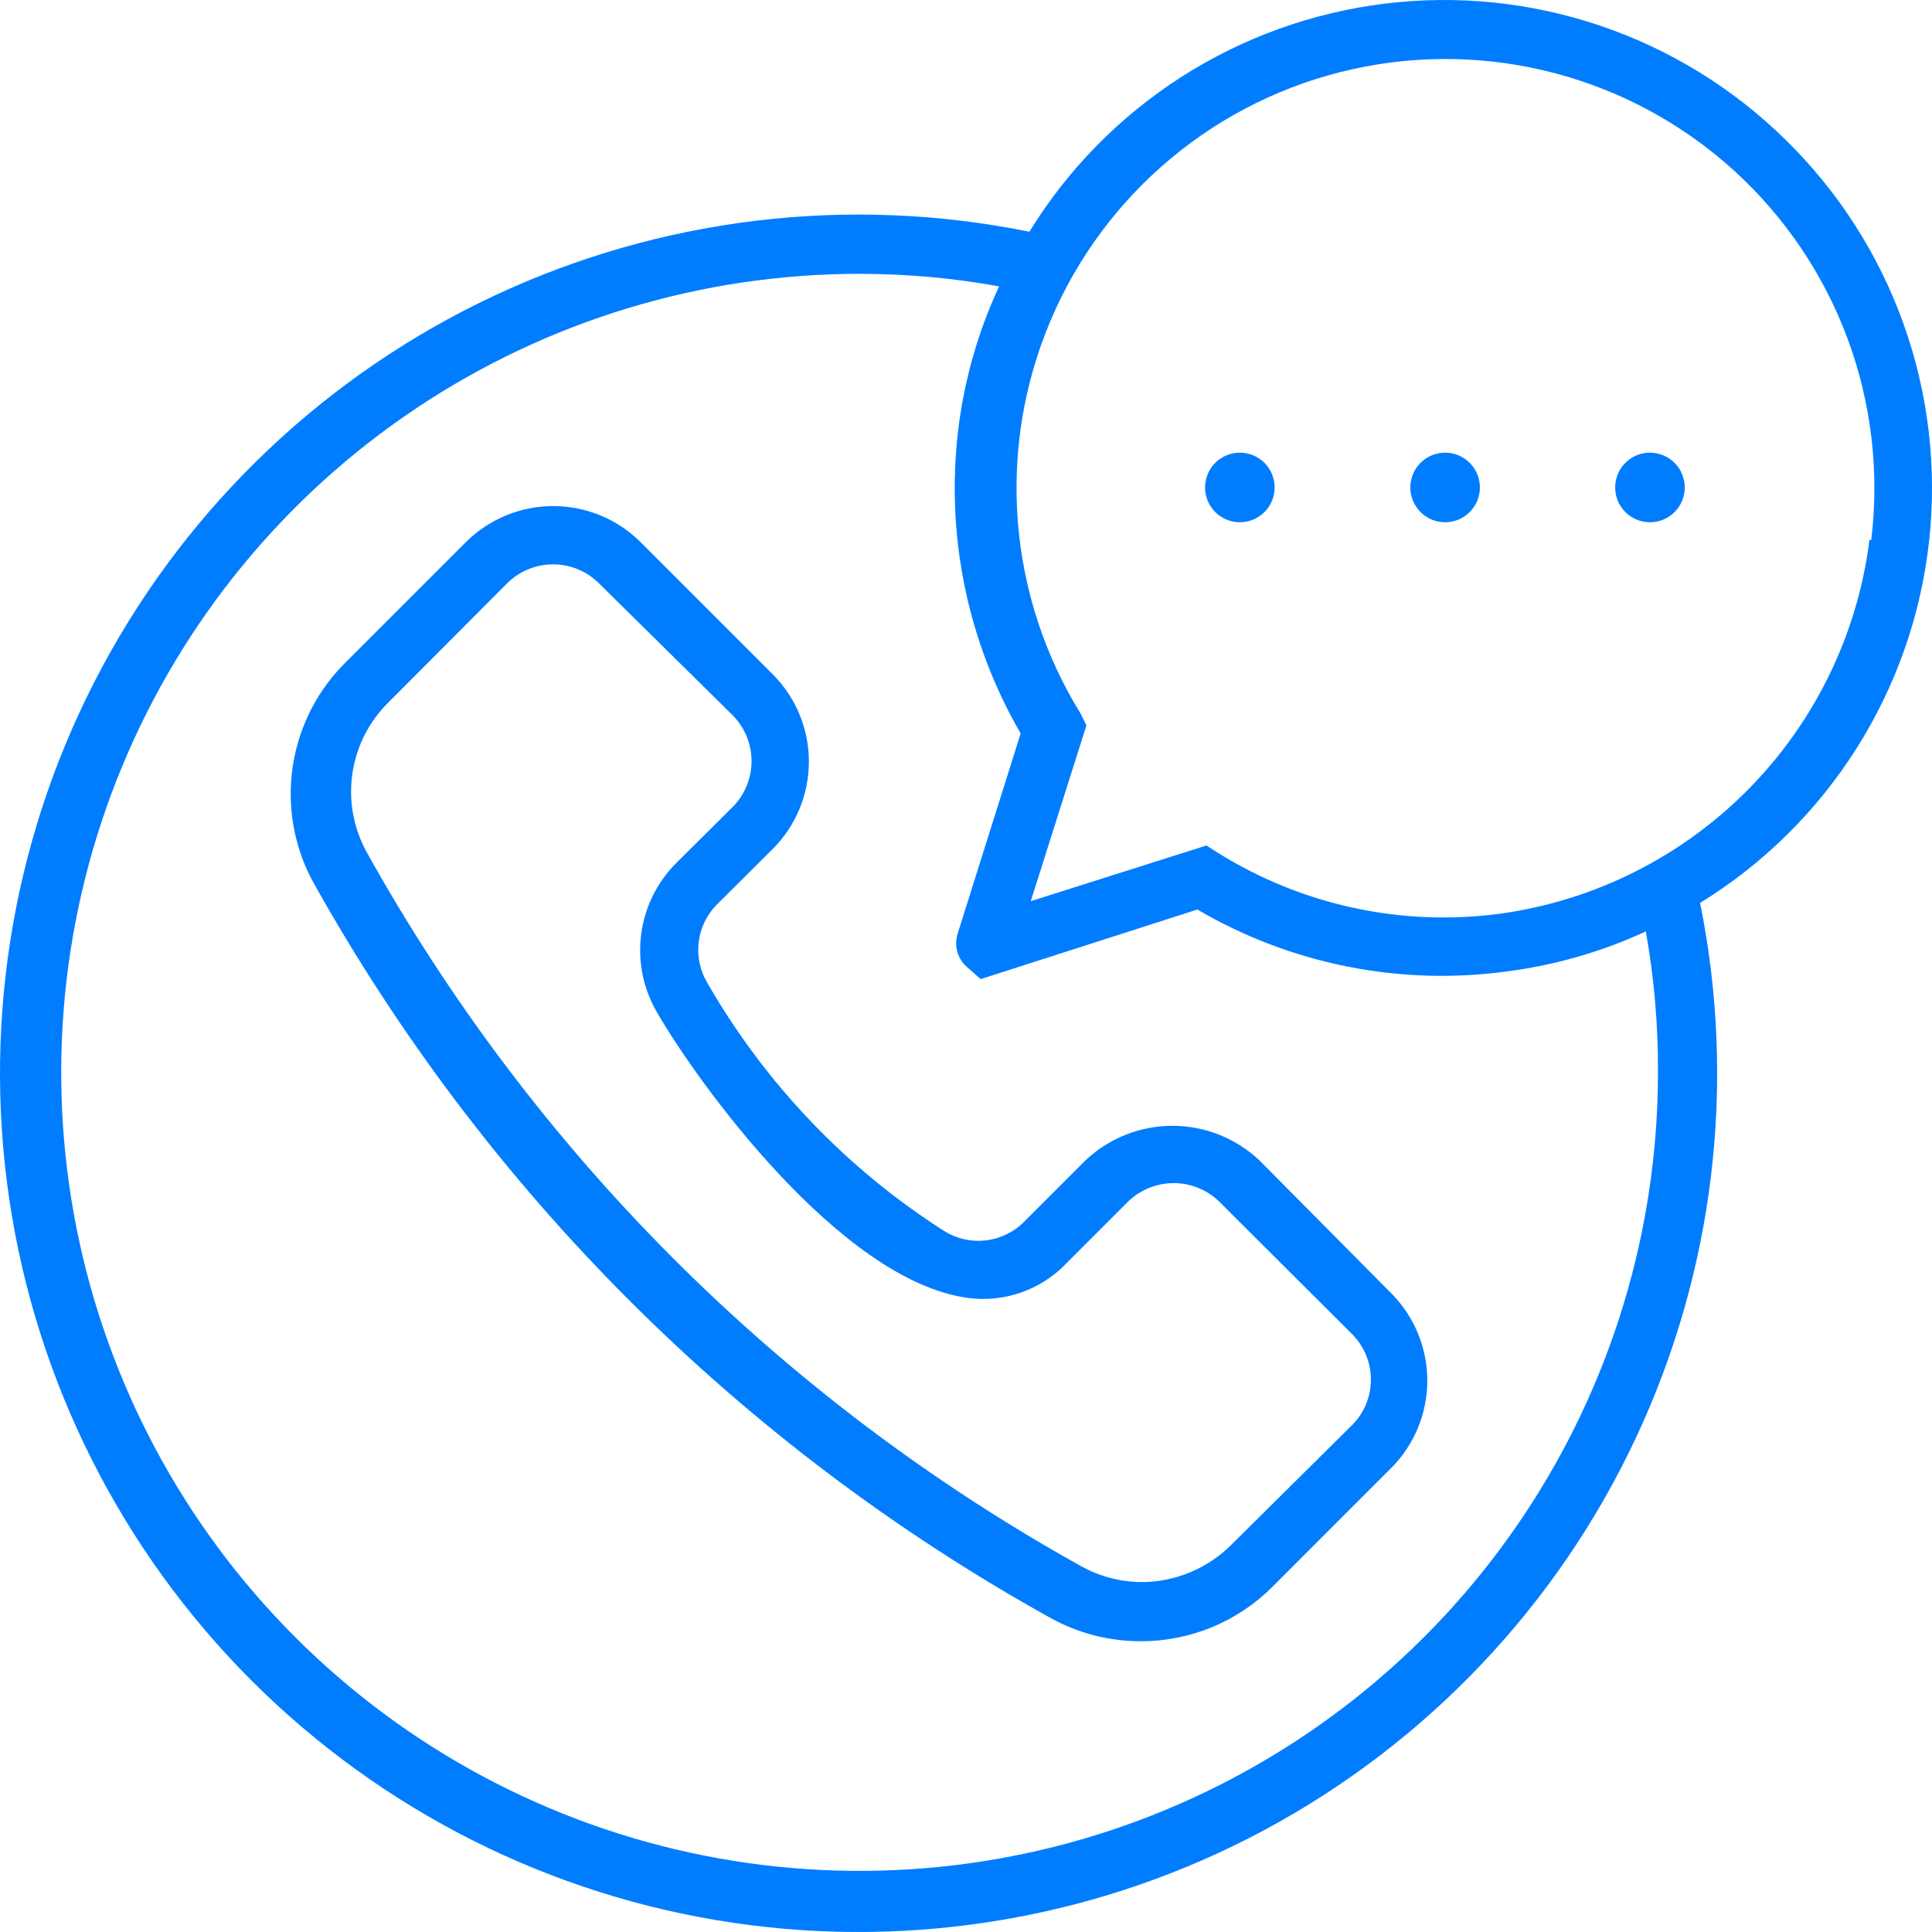
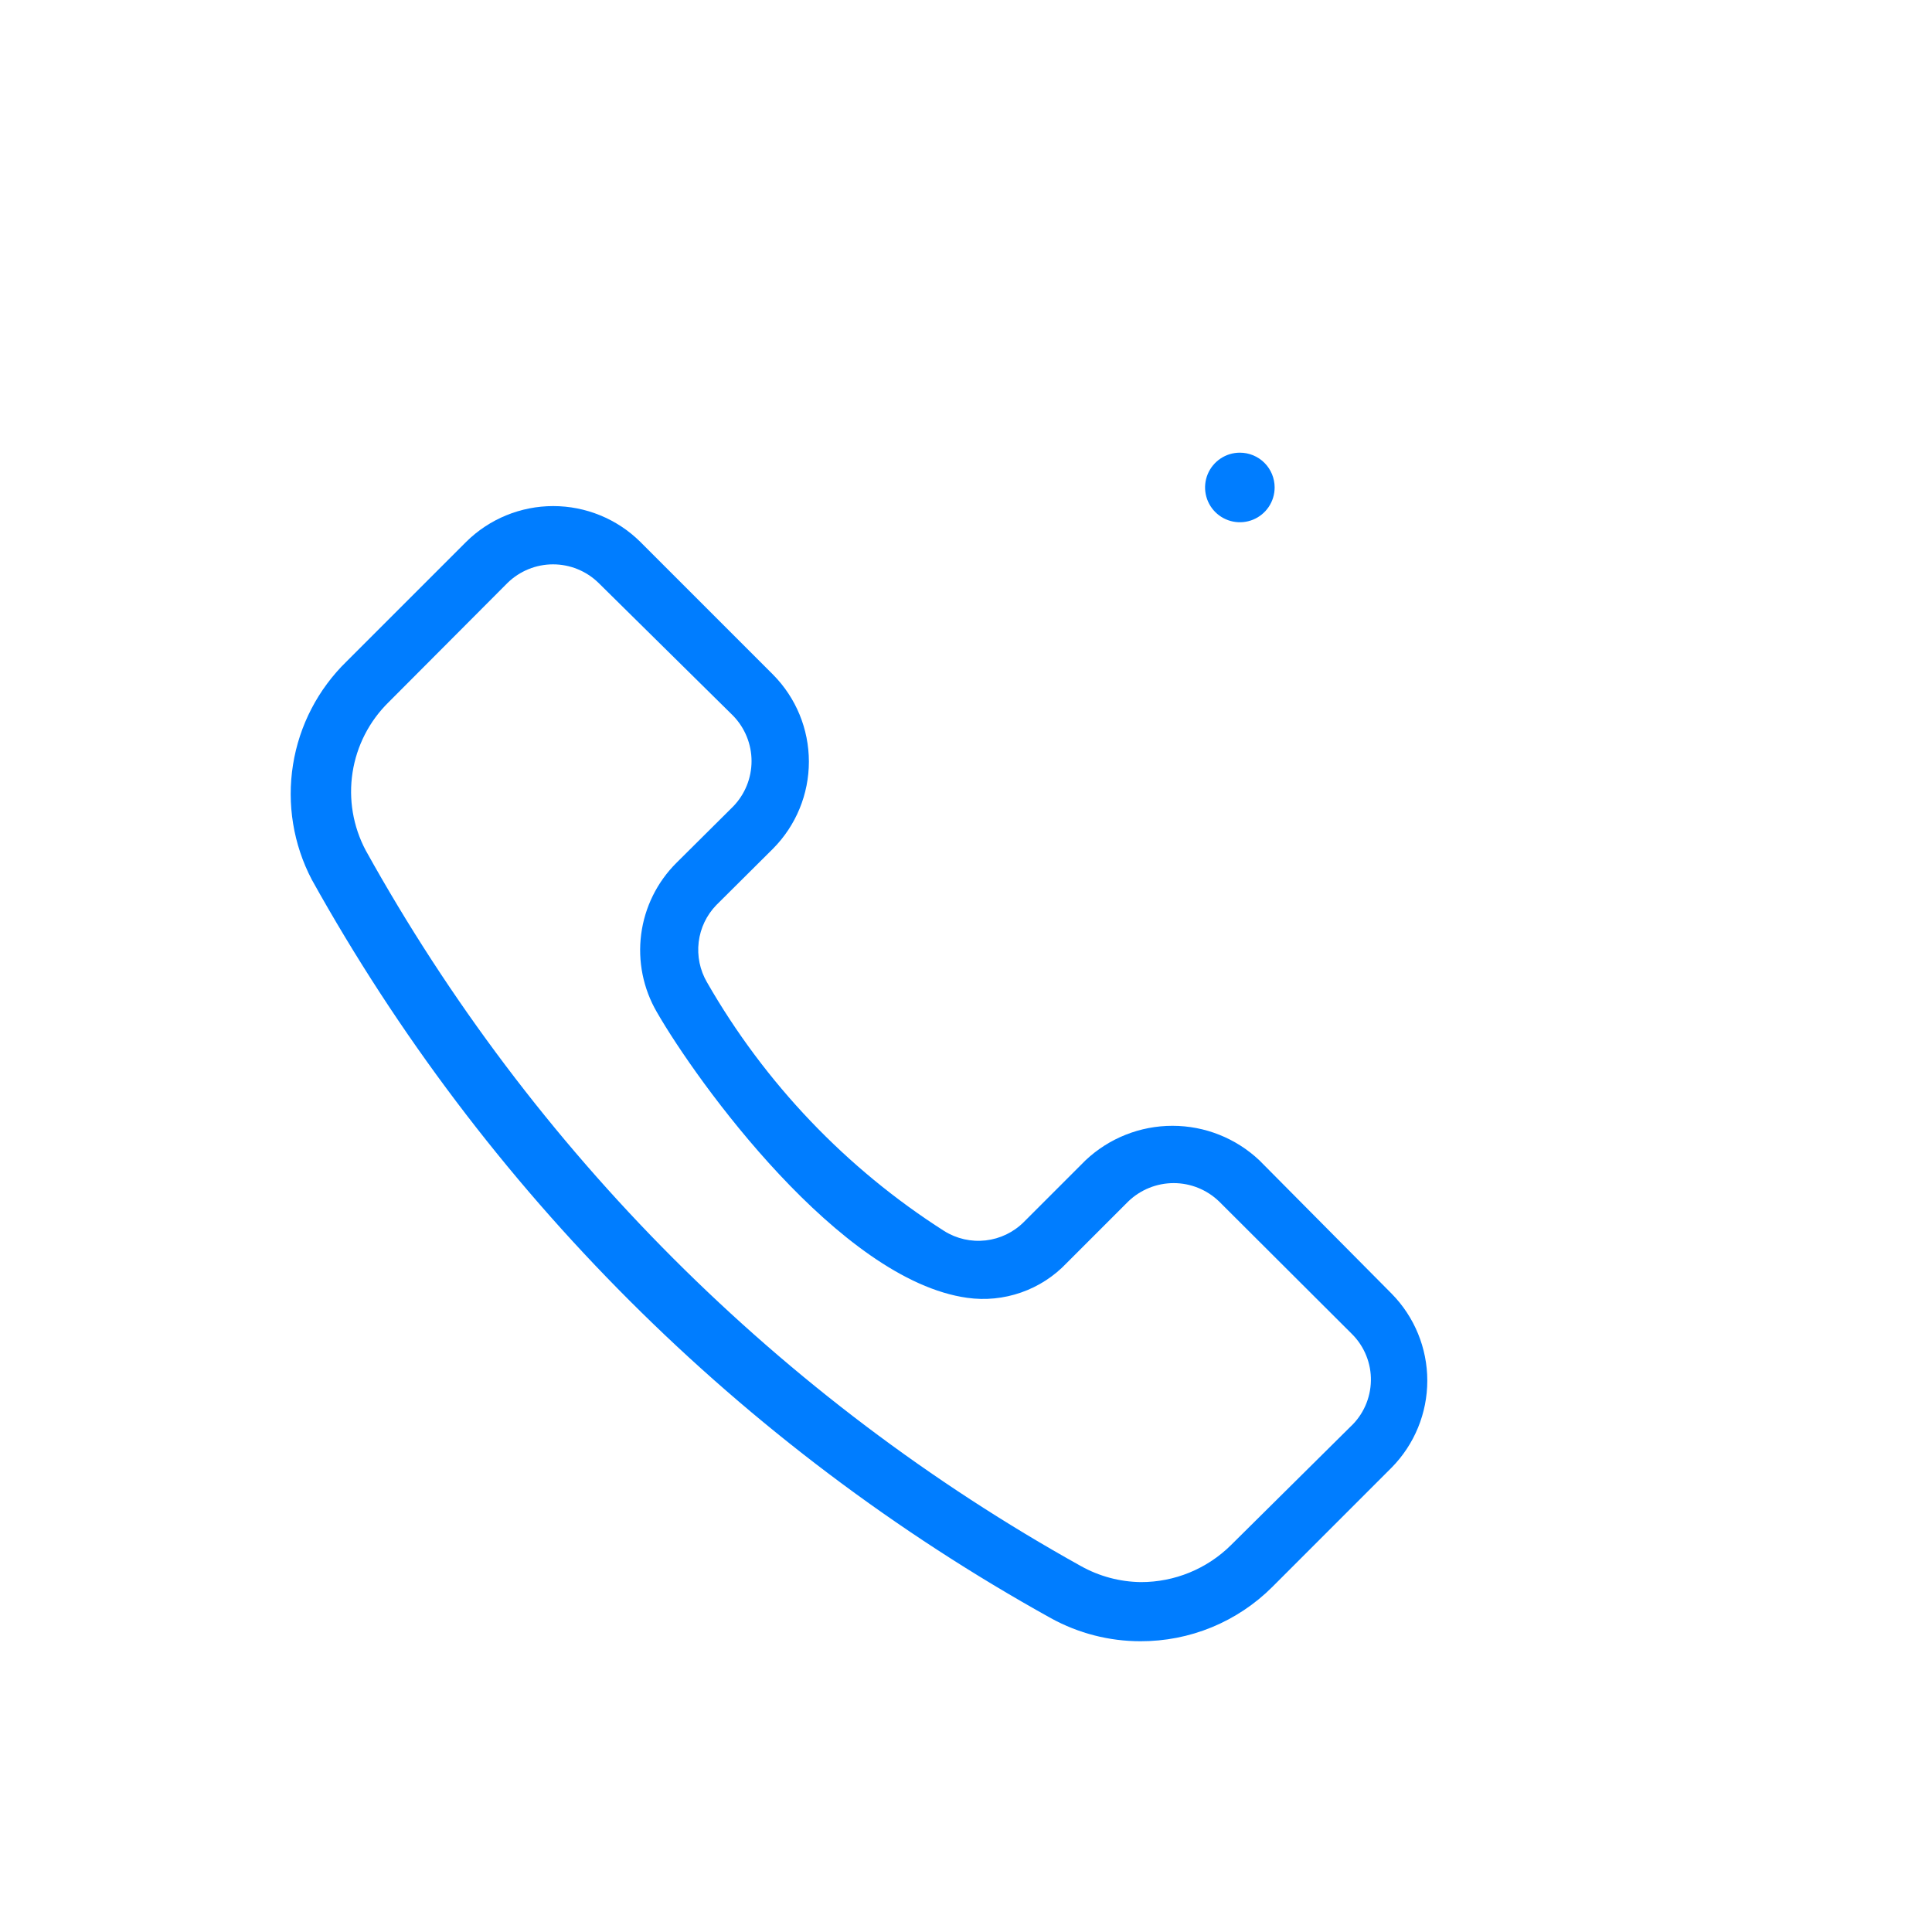
<svg xmlns="http://www.w3.org/2000/svg" width="56" height="56" viewBox="0 0 56 56" fill="none">
  <path d="M36.505 33.634C35.824 32.99 34.922 32.632 33.984 32.632C33.047 32.632 32.145 32.99 31.463 33.634L29.678 35.419C29.38 35.718 28.989 35.906 28.57 35.954C28.15 36.002 27.727 35.906 27.369 35.682C24.528 33.87 22.168 31.395 20.492 28.471C20.287 28.119 20.203 27.71 20.252 27.305C20.301 26.901 20.481 26.524 20.765 26.232L22.408 24.598C23.073 23.927 23.446 23.021 23.446 22.077C23.446 21.132 23.073 20.226 22.408 19.555L18.556 15.703C17.885 15.04 16.979 14.669 16.035 14.669C15.092 14.669 14.186 15.04 13.515 15.703L10.046 19.172C9.219 19.977 8.674 21.027 8.493 22.166C8.311 23.306 8.502 24.474 9.037 25.496C14.04 34.495 21.463 41.912 30.465 46.906C31.259 47.343 32.15 47.572 33.056 47.572C33.766 47.574 34.468 47.437 35.124 47.167C35.78 46.897 36.376 46.5 36.878 45.999L40.337 42.539C40.999 41.868 41.371 40.962 41.371 40.018C41.371 39.075 40.999 38.169 40.337 37.497L36.505 33.634ZM39.137 41.36L35.678 44.788C34.983 45.476 34.044 45.86 33.067 45.858C32.459 45.85 31.863 45.691 31.332 45.394C22.62 40.551 15.438 33.365 10.6 24.648C10.233 23.956 10.099 23.164 10.219 22.39C10.339 21.615 10.706 20.901 11.266 20.352L14.714 16.893C15.067 16.55 15.539 16.358 16.03 16.358C16.522 16.358 16.994 16.55 17.346 16.893L21.249 20.745C21.592 21.098 21.784 21.57 21.784 22.061C21.784 22.553 21.592 23.026 21.249 23.378L19.605 25.012C19.046 25.569 18.687 26.296 18.585 27.078C18.483 27.861 18.643 28.656 19.04 29.338C20.2 31.355 24.344 37.104 28.035 37.618C28.561 37.692 29.097 37.639 29.599 37.463C30.101 37.288 30.553 36.995 30.919 36.609L32.704 34.824C33.057 34.484 33.529 34.293 34.02 34.293C34.51 34.293 34.982 34.484 35.335 34.824L39.187 38.667C39.365 38.844 39.506 39.056 39.6 39.289C39.695 39.523 39.741 39.772 39.736 40.024C39.731 40.276 39.676 40.523 39.573 40.753C39.47 40.983 39.322 41.189 39.137 41.36Z" fill="#007DFF" />
-   <path d="M41.887 13.121C41.62 13.121 41.363 13.227 41.174 13.416C40.985 13.605 40.879 13.862 40.879 14.129C40.879 14.397 40.985 14.653 41.174 14.842C41.363 15.031 41.62 15.138 41.887 15.138C42.155 15.138 42.411 15.031 42.6 14.842C42.789 14.653 42.896 14.397 42.896 14.129C42.896 13.862 42.789 13.605 42.6 13.416C42.411 13.227 42.155 13.121 41.887 13.121Z" fill="#007DFF" />
  <path d="M35.938 13.121C35.739 13.121 35.544 13.18 35.378 13.291C35.212 13.402 35.083 13.559 35.006 13.743C34.93 13.928 34.91 14.13 34.949 14.326C34.988 14.522 35.084 14.701 35.225 14.842C35.366 14.983 35.546 15.079 35.741 15.118C35.937 15.157 36.14 15.137 36.324 15.061C36.508 14.985 36.666 14.855 36.776 14.69C36.887 14.524 36.946 14.329 36.946 14.129C36.946 13.862 36.84 13.605 36.651 13.416C36.462 13.227 36.206 13.121 35.938 13.121Z" fill="#007DFF" />
-   <path d="M47.825 13.121C47.625 13.121 47.43 13.18 47.264 13.291C47.099 13.402 46.969 13.559 46.893 13.743C46.817 13.928 46.797 14.13 46.836 14.326C46.875 14.522 46.971 14.701 47.112 14.842C47.253 14.983 47.432 15.079 47.628 15.118C47.824 15.157 48.026 15.137 48.211 15.061C48.395 14.985 48.552 14.855 48.663 14.69C48.774 14.524 48.833 14.329 48.833 14.129C48.833 13.862 48.727 13.605 48.538 13.416C48.349 13.227 48.092 13.121 47.825 13.121Z" fill="#007DFF" />
-   <path d="M51.748 4.044C50.235 2.558 48.406 1.432 46.398 0.75C44.39 0.068 42.254 -0.153 40.149 0.104C38.044 0.361 36.023 1.088 34.238 2.233C32.453 3.378 30.948 4.911 29.837 6.717C24.597 5.653 19.154 6.306 14.313 8.577C9.473 10.849 5.493 14.62 2.963 19.331C0.433 24.042 -0.513 29.442 0.265 34.733C1.043 40.024 3.505 44.923 7.284 48.705C11.064 52.487 15.961 54.952 21.251 55.733C26.54 56.514 31.94 55.571 36.652 53.043C41.363 50.514 45.135 46.536 47.409 41.696C49.683 36.856 50.339 31.413 49.278 26.171C51.106 25.047 52.654 23.52 53.803 21.708C54.953 19.895 55.675 17.844 55.913 15.711C56.151 13.578 55.9 11.418 55.178 9.396C54.456 7.375 53.283 5.544 51.748 4.044ZM48.057 31.073C48.059 35.651 46.704 40.128 44.162 43.935C41.62 47.743 38.005 50.711 33.776 52.464C29.547 54.218 24.893 54.677 20.404 53.784C15.914 52.891 11.789 50.687 8.552 47.449C5.315 44.212 3.111 40.086 2.218 35.596C1.326 31.105 1.785 26.45 3.538 22.221C5.29 17.991 8.258 14.376 12.065 11.834C15.872 9.291 20.348 7.935 24.926 7.937C26.279 7.938 27.628 8.059 28.959 8.3C28.342 9.63 27.94 11.05 27.769 12.506C27.414 15.543 28.051 18.614 29.584 21.26L27.759 27.059C27.708 27.219 27.701 27.39 27.74 27.554C27.779 27.717 27.863 27.867 27.981 27.987L28.425 28.38L34.707 26.363C37.41 27.948 40.566 28.58 43.671 28.158C45.067 27.979 46.427 27.588 47.705 26.998C47.946 28.346 48.064 29.713 48.057 31.083V31.073ZM54.188 15.642C53.846 18.376 52.61 20.921 50.674 22.881C48.738 24.841 46.209 26.108 43.48 26.484C40.631 26.865 37.739 26.241 35.302 24.719L34.969 24.507L29.877 26.121L31.49 21.028L31.329 20.695C30.282 19.006 29.656 17.09 29.502 15.108C29.348 13.126 29.671 11.137 30.445 9.306C31.218 7.475 32.419 5.856 33.947 4.585C35.474 3.314 37.284 2.428 39.225 2.001C41.166 1.573 43.181 1.618 45.101 2.13C47.021 2.642 48.791 3.607 50.261 4.944C51.731 6.281 52.86 7.951 53.552 9.814C54.244 11.678 54.48 13.68 54.239 15.652L54.188 15.642Z" fill="#007DFF" />
</svg>